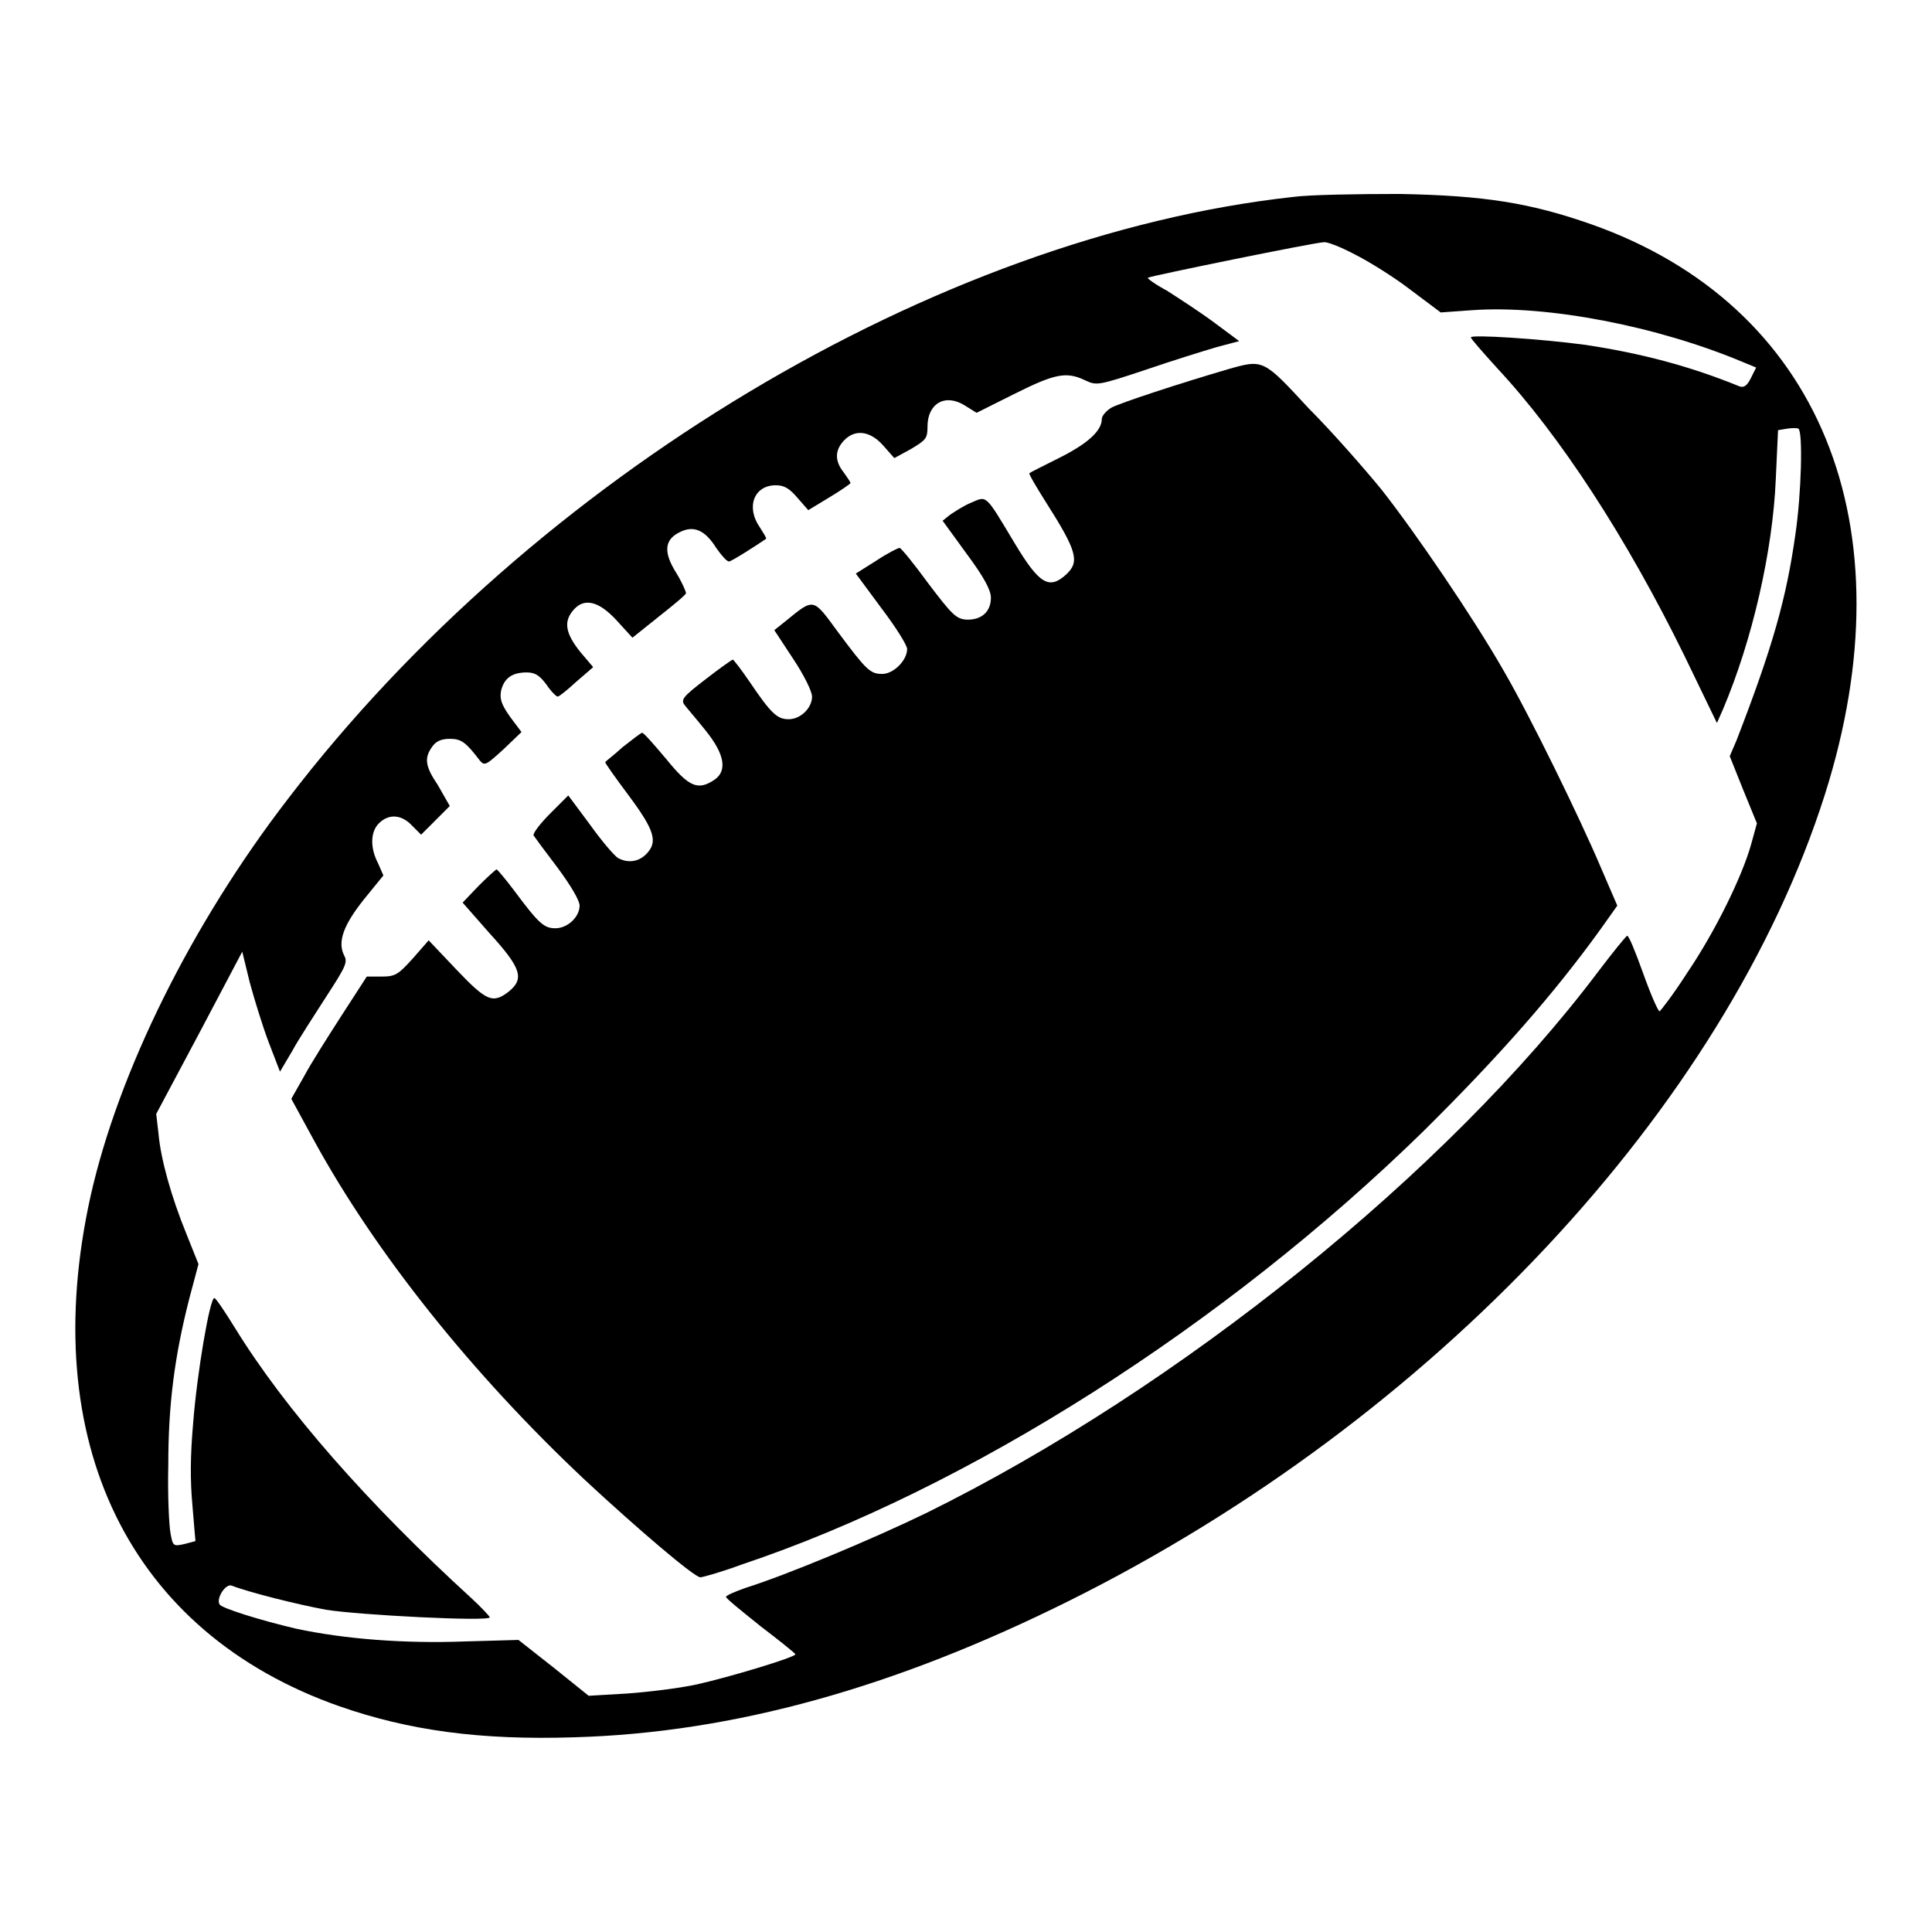
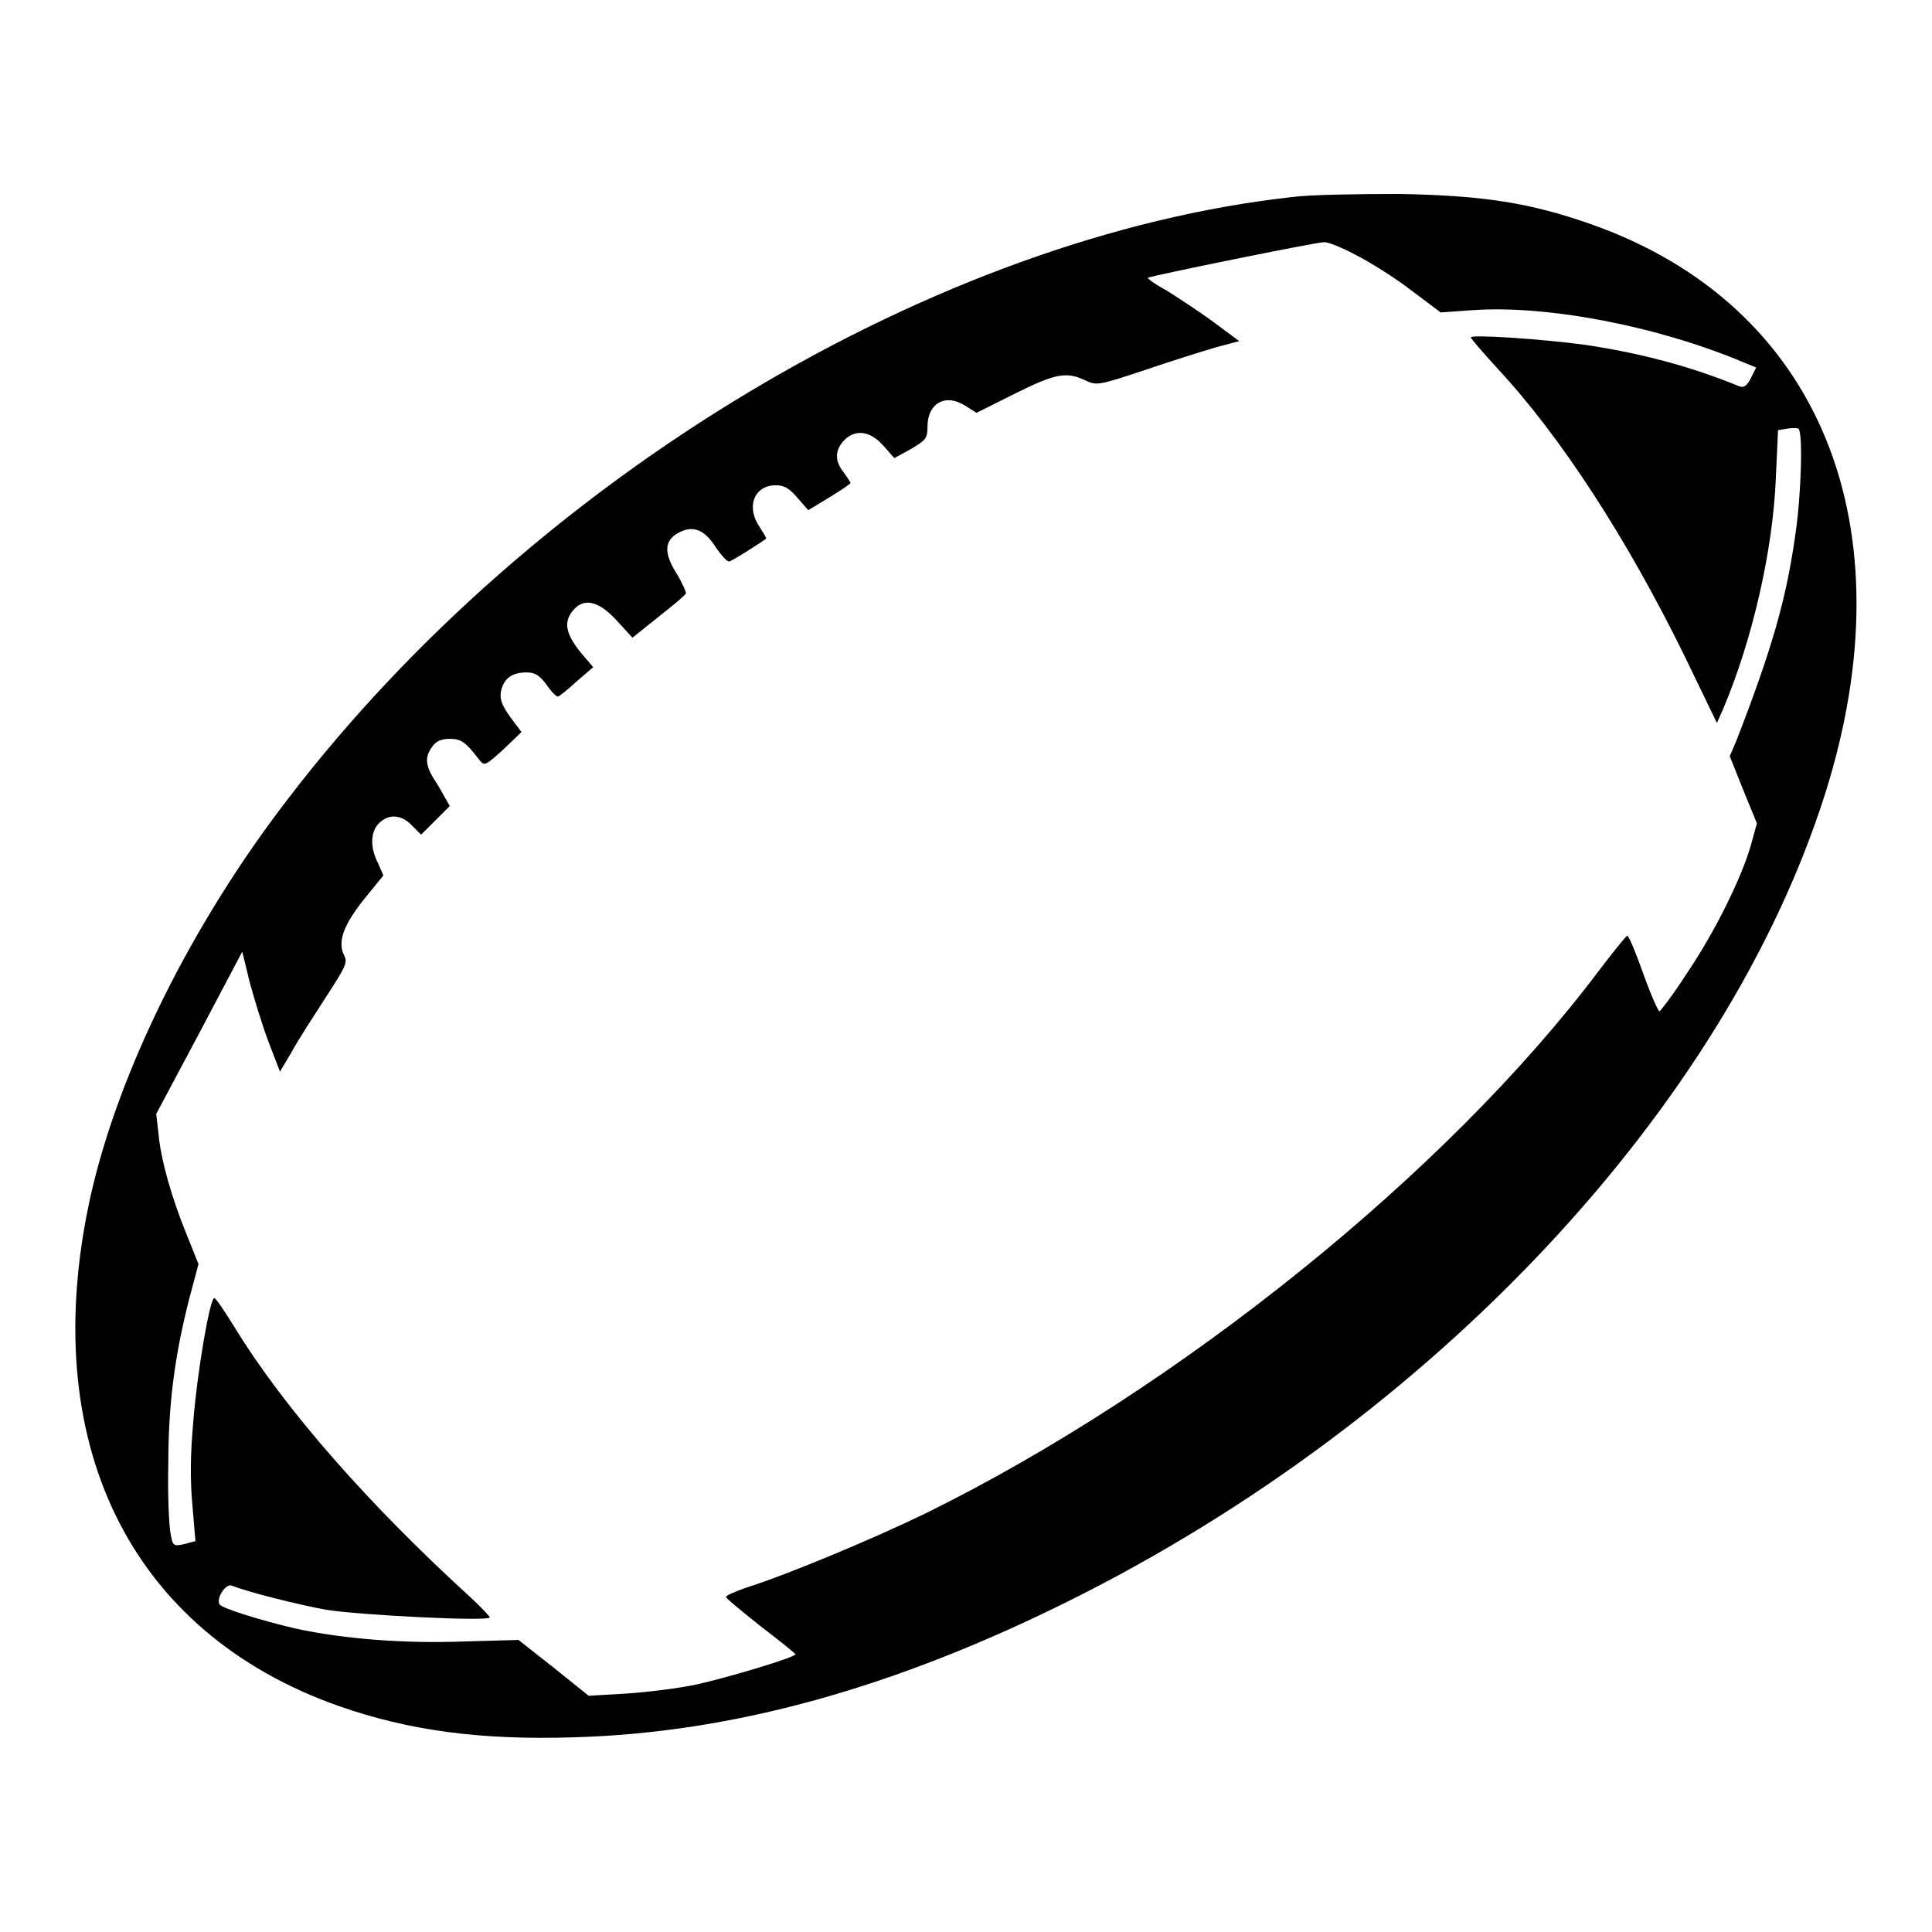
<svg xmlns="http://www.w3.org/2000/svg" version="1.1" x="0px" y="0px" viewBox="0 0 256 256" enable-background="new 0 0 256 256" xml:space="preserve">
  <g>
    <g>
      <g>
        <path fill="#000000" d="M171.3,26.1c-47.2,5.2-100.5,37.1-133.1,79.7C25.4,122.4,15.7,142,12,158.5c-7.2,32.5,5.1,57.8,33,67.6c9.2,3.2,18.6,4.5,31.1,4.1c21.1-0.6,42.5-6.6,65.6-18.1c48.2-24,86.9-65.3,100.1-106.8c11.3-35.6-0.6-64.9-31-75.6c-8-2.8-14.1-3.8-25.4-4C179.8,25.7,173.5,25.8,171.3,26.1z M179.5,33.7c1.8,0.9,5.2,3,7.4,4.7l4,3l4.2-0.3c9.9-0.7,24.5,2.1,35.9,6.9l1.7,0.7l-0.7,1.4c-0.5,1-0.9,1.3-1.5,1.1c-6.6-2.7-13.1-4.4-20.4-5.5c-5.9-0.8-15.2-1.4-15.2-1c0,0.2,1.6,2,3.5,4.1c8.3,8.9,17.1,22.4,24.8,38.1l4.3,8.9l0.8-1.8c3.9-9.2,6.6-21,7-30.5l0.3-6.5l1.2-0.2c0.6-0.1,1.3-0.1,1.5,0c0.6,0.4,0.4,8.6-0.4,14c-1.2,8.5-3,14.9-7.8,27.3l-0.9,2.1l1.8,4.5l1.8,4.4l-0.8,2.9c-1.2,4.2-4.7,11.4-8.5,17c-1.8,2.8-3.5,5-3.6,5c-0.2,0-1.2-2.3-2.2-5.1c-1-2.8-1.9-5-2.1-4.9c-0.2,0.1-1.9,2.2-3.8,4.7c-20,26.6-55.6,55.3-89.1,71.8c-7.2,3.5-18.5,8.2-23.9,9.9c-1.4,0.5-2.6,1-2.6,1.2c0,0.2,2.1,1.9,4.6,3.9c2.5,1.9,4.6,3.6,4.6,3.7c0,0.4-9,3.1-13.1,4c-2.3,0.5-6.4,1-9.2,1.2l-5.1,0.3l-4.6-3.7l-4.7-3.7l-7.1,0.2c-7.9,0.3-15.9-0.3-22.4-1.7c-4.7-1.1-9.8-2.7-10.1-3.2c-0.5-0.8,0.8-2.8,1.6-2.5c2.3,0.9,8.7,2.5,12.5,3.2c4.3,0.7,21.7,1.6,21.7,1c0-0.1-1.1-1.3-2.4-2.5c-13.7-12.5-24.7-25-31.4-35.9c-1.3-2.1-2.5-3.9-2.7-3.9c-0.6,0-2.3,10-2.8,16.5c-0.4,4.5-0.4,7.7-0.1,11c0.2,2.5,0.4,4.7,0.4,4.7c0,0-0.7,0.2-1.5,0.4c-1.4,0.3-1.5,0.3-1.8-1.4c-0.2-1-0.4-5.1-0.3-9.1c0-7.9,0.8-14.3,2.8-22.1l1.2-4.5l-1.6-4c-2-4.9-3.4-9.9-3.7-13.3l-0.3-2.6l5.7-10.7l5.7-10.8l1,4.1c0.6,2.2,1.7,5.8,2.5,7.9l1.5,3.9l1.6-2.7c0.8-1.5,2.9-4.7,4.5-7.2c2.6-4,2.9-4.6,2.4-5.5c-0.9-1.8-0.1-4,2.6-7.4l2.6-3.2l-0.7-1.6c-1.1-2.1-1-4.2,0.1-5.3c1.3-1.3,3-1.2,4.4,0.3l1.2,1.2l1.9-1.9l1.9-1.9L58,104c-1.7-2.5-1.8-3.6-0.7-5.1c0.5-0.7,1.2-1,2.3-1c1.5,0,2.1,0.4,4,2.9c0.6,0.7,0.8,0.6,3.1-1.5l2.4-2.3l-1.5-2c-1.2-1.7-1.4-2.4-1.2-3.5c0.4-1.6,1.4-2.4,3.4-2.4c1.1,0,1.7,0.4,2.6,1.6c0.6,0.9,1.3,1.6,1.5,1.6s1.3-0.9,2.5-2l2.2-1.9l-1.7-2c-2-2.5-2.3-4.1-0.8-5.7c1.4-1.5,3.3-1,5.6,1.5l2.1,2.3l3.5-2.8c1.9-1.5,3.6-2.9,3.6-3.1c0-0.2-0.5-1.4-1.3-2.7c-1.7-2.7-1.6-4.4,0.5-5.4c1.8-0.9,3.3-0.3,4.8,2.1c0.7,1,1.4,1.8,1.7,1.8c0.3,0,3.6-2.1,4.9-3c0.1-0.1-0.3-0.7-0.8-1.5c-1.9-2.7-0.8-5.6,2.1-5.6c1.1,0,1.8,0.4,2.9,1.7l1.4,1.6l2.8-1.7c1.5-0.9,2.8-1.8,2.8-1.9c0-0.1-0.4-0.7-0.9-1.4c-1.2-1.5-1.2-2.9,0-4.2c1.5-1.6,3.5-1.3,5.2,0.6l1.5,1.7l2.2-1.2c2-1.2,2.2-1.4,2.2-3c0-3,2.3-4.4,4.9-2.8l1.6,1l5-2.5c5.4-2.7,6.9-3,9.4-1.8c1.5,0.7,1.7,0.7,8-1.4c3.5-1.2,7.7-2.5,9.4-3l3-0.8l-3.5-2.6c-1.9-1.4-4.7-3.2-6.1-4.1c-1.5-0.8-2.6-1.6-2.5-1.7c0.2-0.2,22.2-4.7,23.3-4.7C175.8,32,177.6,32.7,179.5,33.7z" />
-         <path fill="#000000" d="M162.8,48.9c-6.5,1.9-14.4,4.5-15.5,5.1c-0.7,0.4-1.3,1.1-1.3,1.5c0,1.6-1.9,3.3-5.7,5.2c-2,1-3.8,1.9-3.9,2c-0.1,0.1,0.9,1.8,2.1,3.7c4.2,6.6,4.6,8,2.8,9.7c-2.3,2.1-3.6,1.3-6.9-4.2c-3.9-6.5-3.6-6.2-5.7-5.3c-1,0.4-2.2,1.2-2.8,1.6l-1,0.8l3.2,4.4c2.3,3.1,3.2,4.8,3.2,5.8c0,1.9-1.3,3-3.3,2.9c-1.3-0.1-1.9-0.7-5-4.8c-1.9-2.6-3.6-4.7-3.8-4.7c-0.2,0-1.6,0.7-3.1,1.7l-2.7,1.7l3.4,4.6c1.9,2.5,3.4,4.9,3.4,5.4c0,1.5-1.8,3.3-3.3,3.3c-1.6,0-2.1-0.5-5.9-5.6c-3.3-4.5-3.1-4.5-6.9-1.4l-1.5,1.2l2.5,3.8c1.4,2.1,2.5,4.3,2.5,5c0,1.5-1.5,3-3.1,3c-1.5,0-2.3-0.7-5.2-5c-1.1-1.6-2.1-2.9-2.2-2.9c-0.1,0-1.8,1.2-3.6,2.6c-3,2.3-3.3,2.7-2.8,3.4c0.3,0.4,1.6,1.9,2.8,3.4c2.5,3.1,2.9,5.3,1.2,6.5c-2.2,1.5-3.4,1-6.4-2.7c-1.6-1.9-3-3.5-3.2-3.5c-0.2,0-1.3,0.9-2.6,1.9c-1.2,1.1-2.3,1.9-2.3,2c-0.1,0,1.3,2,3.1,4.4c3.5,4.7,3.9,6.2,2.3,7.8c-1,1-2.4,1.2-3.7,0.5c-0.5-0.3-2.2-2.3-3.7-4.4l-2.9-3.9l-2.4,2.4c-1.3,1.3-2.3,2.6-2.2,2.9c0.2,0.3,1.6,2.2,3.2,4.3c1.7,2.3,2.9,4.3,2.9,5c0,1.5-1.6,3-3.2,3c-1.5,0-2.2-0.6-5.4-4.9c-1.2-1.6-2.3-2.9-2.4-2.9s-1.2,1-2.4,2.2l-2.1,2.2l3.6,4.1c4.2,4.6,4.6,6,2.5,7.7c-2.1,1.6-2.9,1.3-6.9-2.9l-3.7-3.9l-2.1,2.4c-1.9,2.1-2.3,2.4-4.1,2.4l-2,0l-3.3,5.1c-1.8,2.8-4.1,6.4-5,8.1l-1.7,3l3,5.5c8.2,15,21,31,35.9,45c7,6.5,14.5,12.9,15.3,12.9c0.3,0,2.8-0.7,5.5-1.7c29.9-10,63.9-31.6,90.3-57.4c10.1-10,17.3-18.2,23.5-26.8l2.2-3.1l-2.2-5.1c-2.8-6.6-9.4-20.1-12.9-26.1c-4-7-11.7-18.3-16.2-24c-2.3-2.8-6.5-7.6-9.6-10.7C167.4,47.6,167.4,47.6,162.8,48.9z" />
      </g>
    </g>
  </g>
</svg>